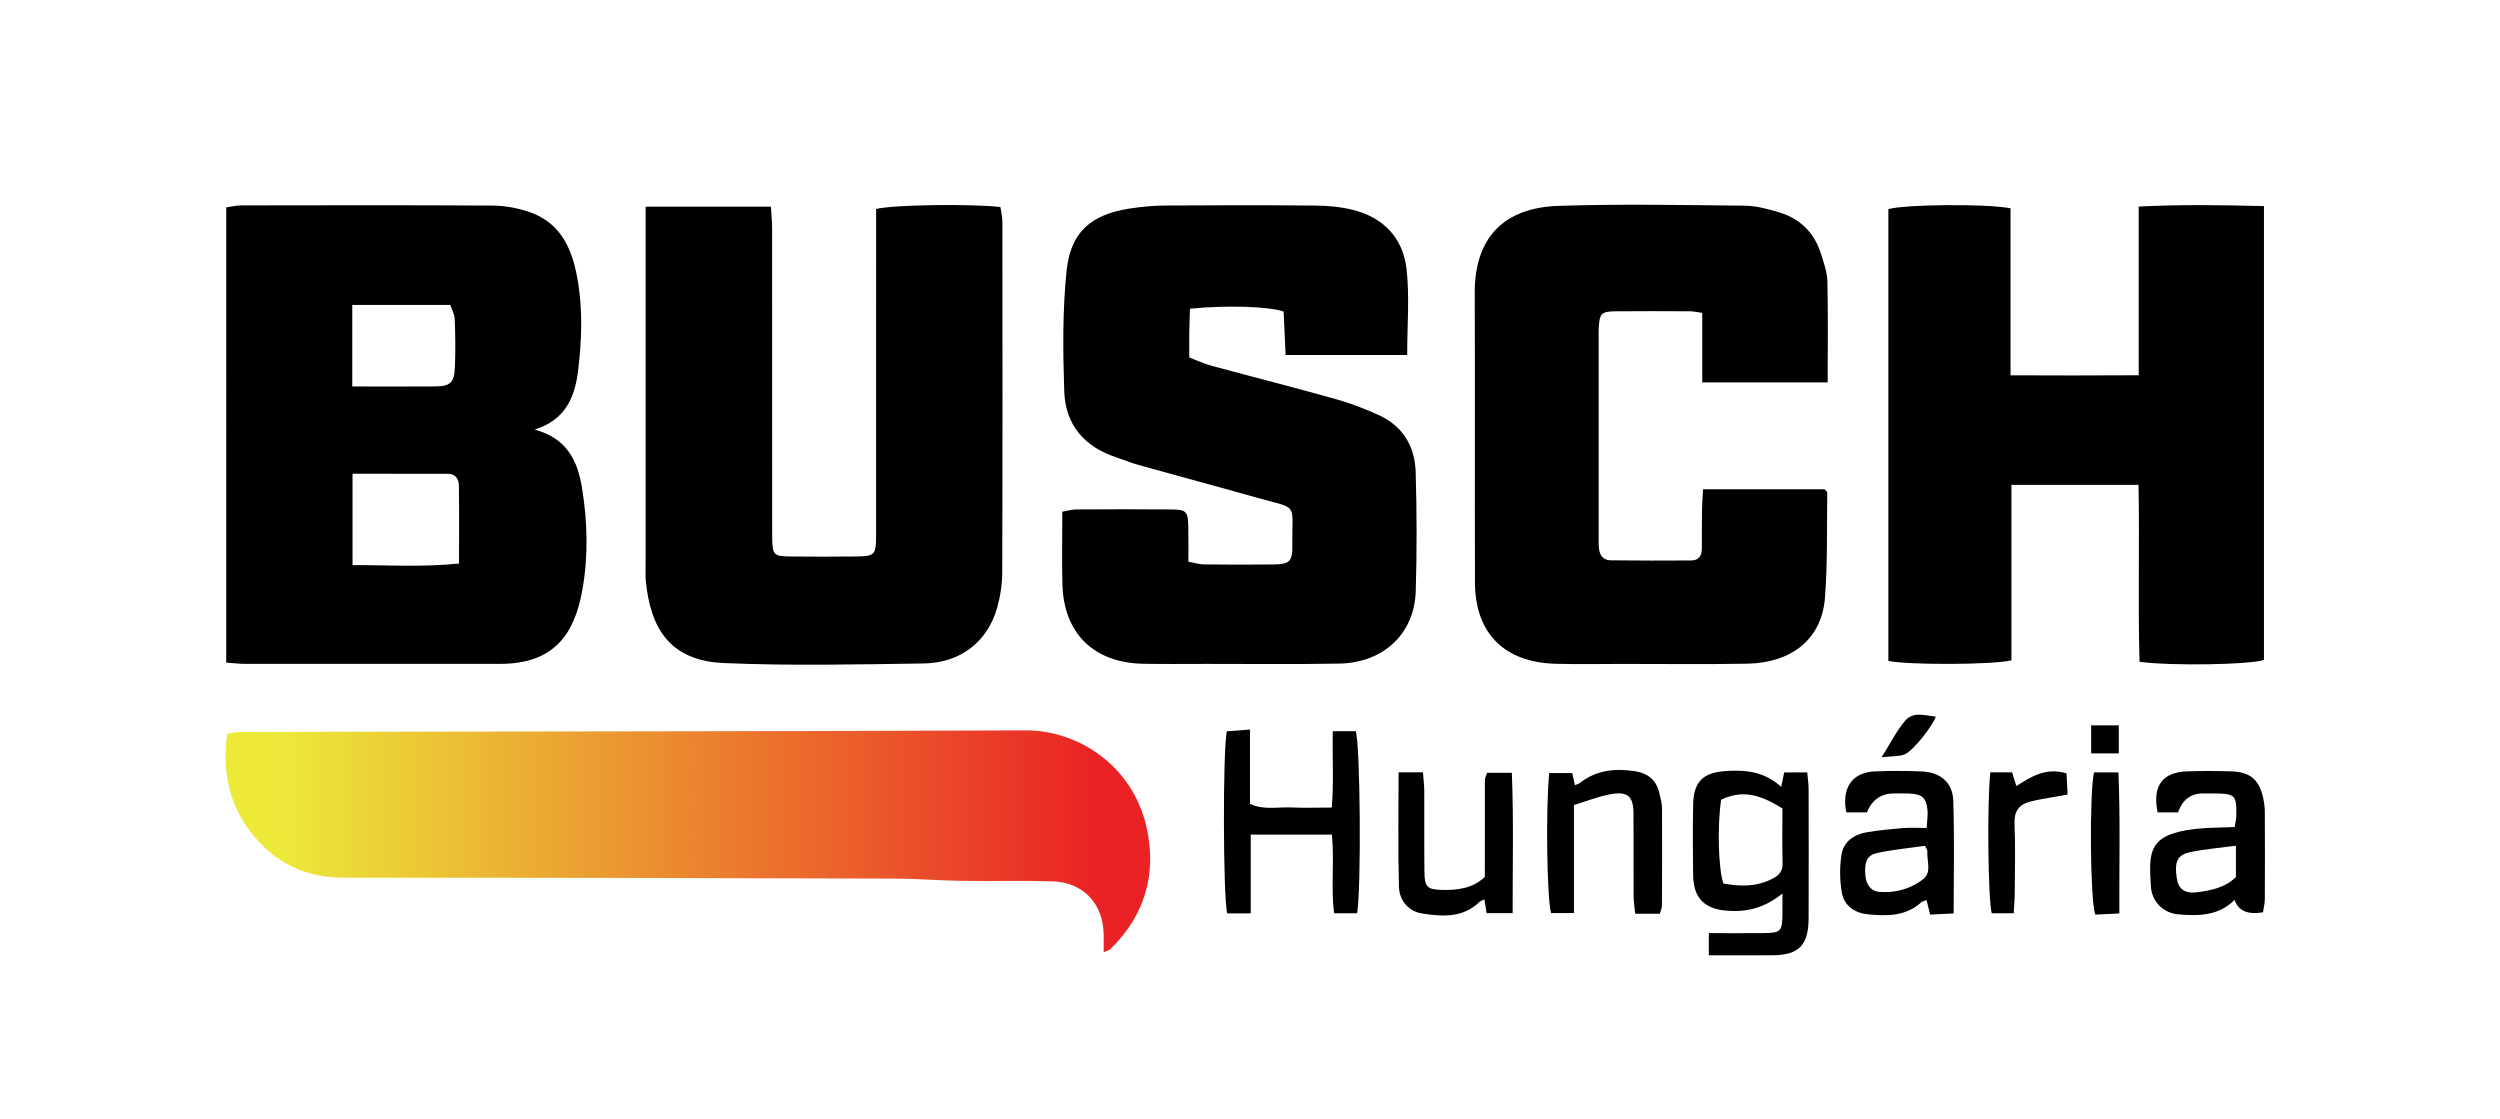
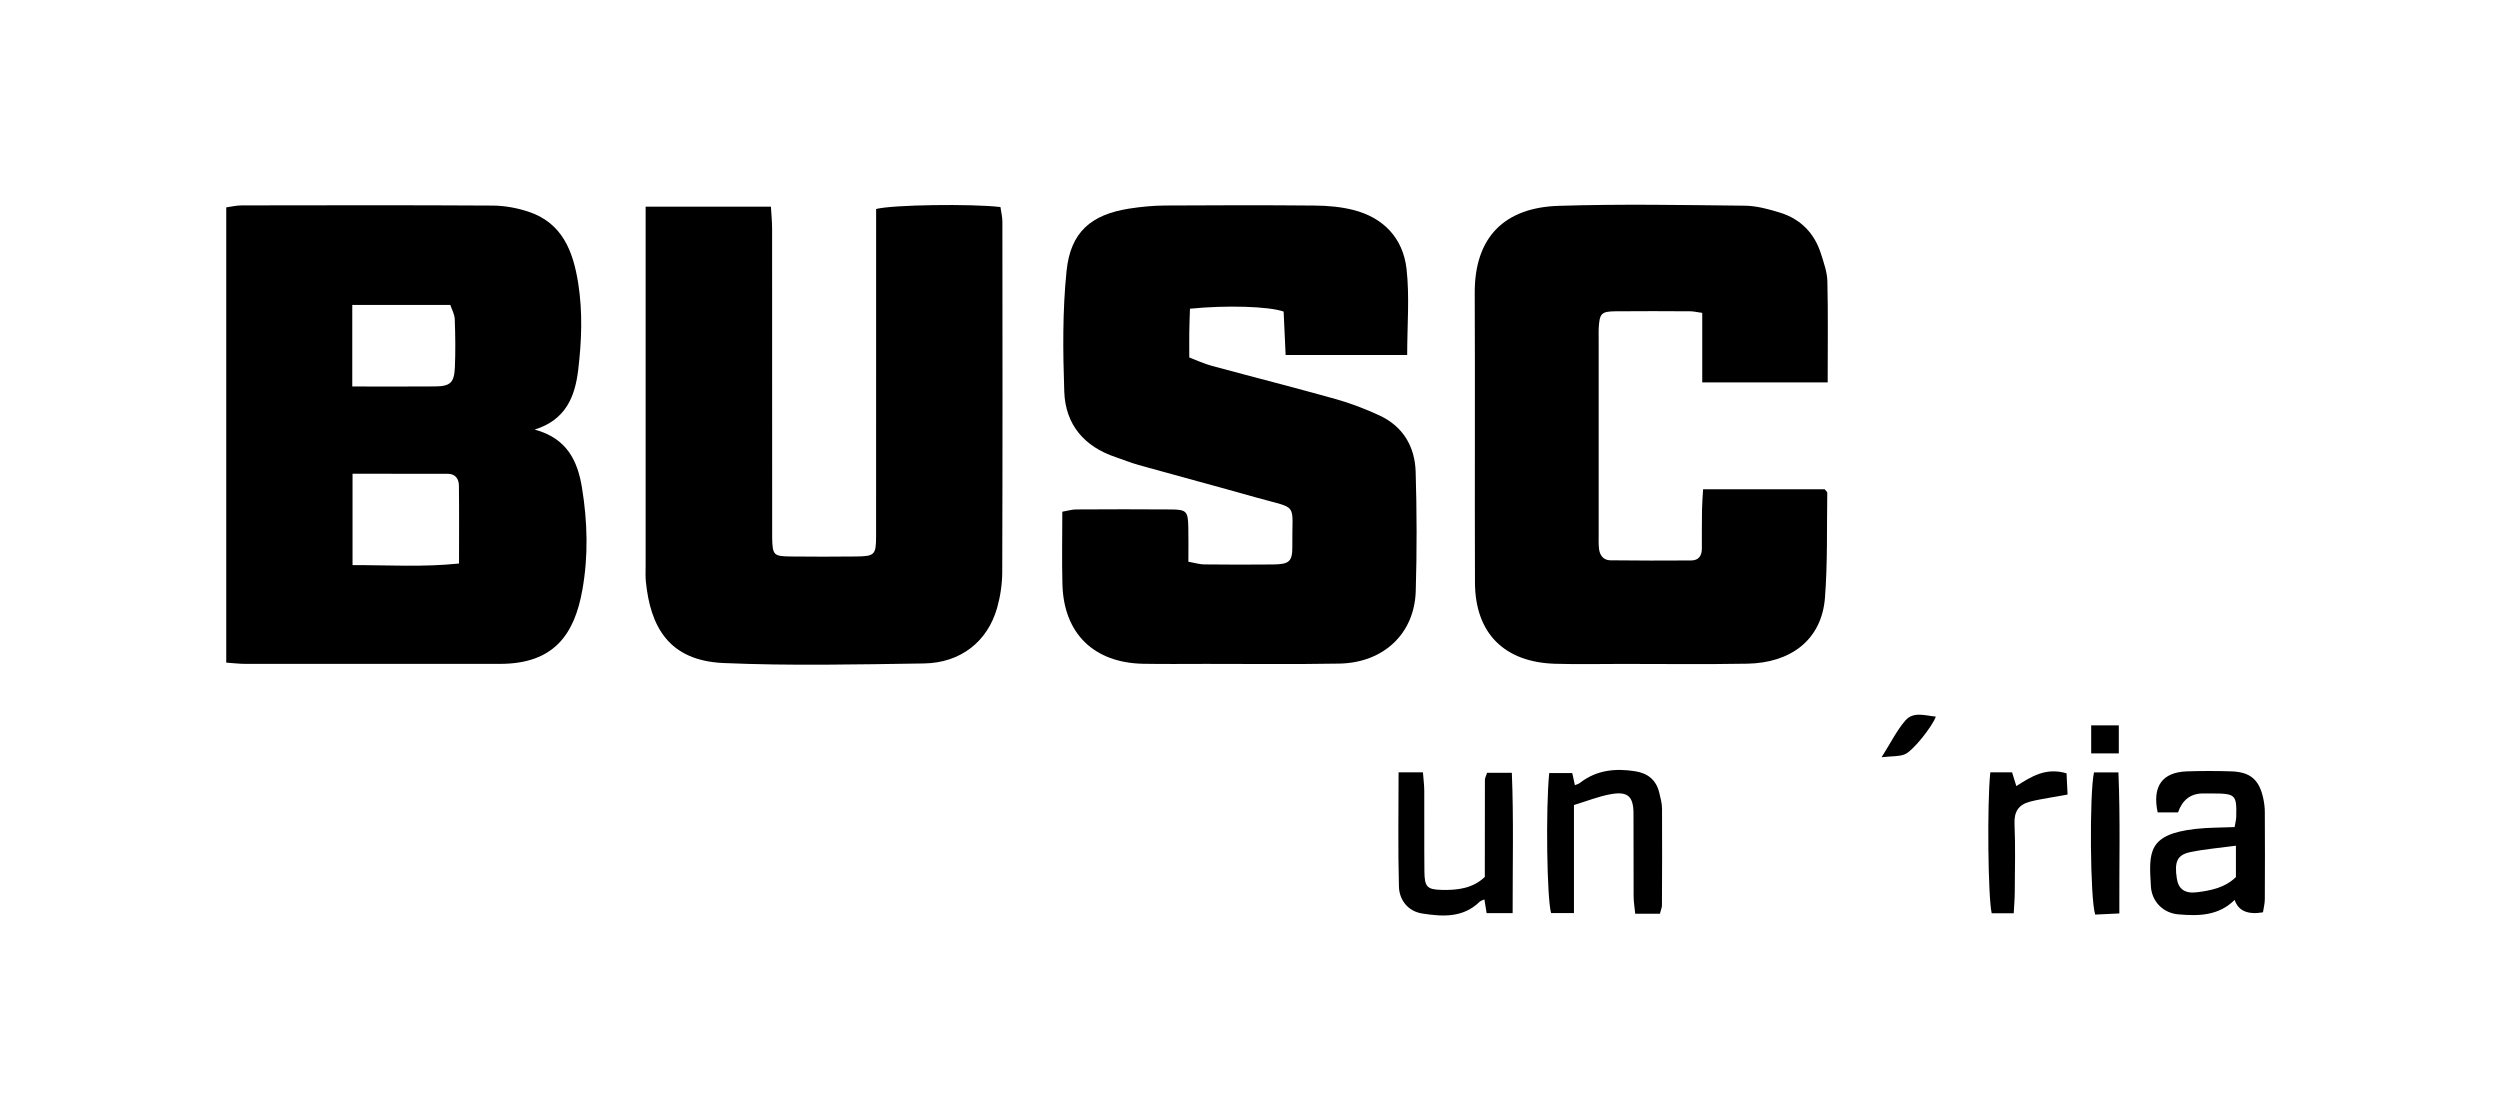
<svg xmlns="http://www.w3.org/2000/svg" version="1.1" viewBox="0 0 841.89 376.99">
  <defs>
    <style> .cls-1 { fill: url(#linear-gradient); } </style>
    <linearGradient id="linear-gradient" x1="95.1" y1="283.28" x2="369.89" y2="283.28" gradientUnits="userSpaceOnUse">
      <stop offset="0" stop-color="#ece939" />
      <stop offset="1" stop-color="#ea2225" />
    </linearGradient>
  </defs>
  <g>
    <g id="Layer_1">
      <path d="M180.04,144.66c10.94,2.94,14.47,10.6,15.93,19.49,1.88,11.46,2.2,23.02.14,34.53-2.65,14.84-9.45,24.88-27.73,24.88-28.62,0-57.23.01-85.85,0-1.98,0-3.96-.26-6.34-.42V69.83c1.75-.23,3.46-.66,5.18-.66,28.16-.04,56.32-.11,84.49.06,4.01.02,8.16.77,11.98,2.02,11.55,3.77,15.18,13.38,16.88,24.18,1.53,9.71,1.15,19.45-.01,29.15-1.08,9.02-4.17,16.8-14.66,20.08ZM118.72,190.3c11.96-.02,23.55.74,35.86-.53,0-9.17.07-17.72-.04-26.27-.03-2.22-1.19-3.94-3.75-3.95-10.58-.03-21.15-.01-32.07-.01v30.76ZM118.63,130.15c9.82,0,18.85.06,27.88-.02,5.09-.04,6.44-1.23,6.67-6.34.24-5.42.16-10.86-.04-16.29-.06-1.67-1-3.3-1.49-4.81h-33.02v27.46Z" />
-       <path class="cls-1" d="M371.66,320.61c0-2.34.05-4.33,0-6.32-.31-10.1-6.97-17.16-17.1-17.48-10.16-.32-20.34-.02-30.51-.17-7.7-.12-15.39-.75-23.08-.77-61.72-.17-123.44-.34-185.16-.3-11.07,0-20.42-3.61-27.99-11.42-9.94-10.25-13.3-22.71-11.3-37.16,1.92-.19,3.65-.5,5.39-.51,87.82-.16,175.63-.17,263.45-.53,17.66-.07,36.08,11.84,40.75,32.62,3.5,15.57-.47,29.69-12.24,41.08-.42.41-1.14.52-2.19.97Z" />
      <path d="M473.88,119.55h-40.94c-.23-5.1-.46-9.95-.67-14.63-4.99-1.76-19.24-2.19-31.54-.96-.08,2.48-.19,5.1-.23,7.72-.04,2.71,0,5.41,0,8.7,2.58.98,4.99,2.12,7.52,2.8,13.97,3.79,28,7.34,41.93,11.25,4.98,1.4,9.88,3.3,14.58,5.47,7.97,3.69,11.95,10.51,12.2,18.99.4,13.38.43,26.79.03,40.17-.43,14.35-10.84,24.13-25.73,24.41-14.98.27-29.96.09-44.94.1-7.04,0-14.07.09-21.11-.04-16.61-.31-26.75-10.2-27.2-26.68-.22-8.11-.04-16.23-.04-24.53,1.98-.34,3.27-.75,4.57-.76,10.67-.05,21.34-.1,32,0,5.25.04,5.74.61,5.86,5.93.09,3.81.02,7.63.02,11.67,2.28.41,3.79.9,5.3.91,7.72.08,15.43.11,23.15.02,5.53-.06,6.62-.95,6.56-6.19-.18-15.03,2.39-12.26-11.9-16.29-13.27-3.75-26.6-7.31-39.88-11.02-2.61-.73-5.13-1.78-7.7-2.64-10.61-3.54-16.93-10.97-17.32-22-.47-13.55-.61-27.24.77-40.7,1.34-13.11,8.26-19,21.17-21.01,4.01-.62,8.09-1.01,12.15-1.03,16.8-.11,33.59-.14,50.39.02,4.27.04,8.65.42,12.78,1.46,10.27,2.58,16.82,9.53,18,19.85,1.06,9.35.22,18.91.22,29.03Z" />
-       <path d="M677.06,70.16v56.23c14.61.06,28.52.07,43.16-.02v-56.82c14.39-.71,28.05-.5,42.18-.15v152.84c-4.46,1.6-31.26,2.08-41.9.62-.56-19.69.04-39.56-.34-59.58h-42.8v59.09c-6.15,1.54-35.13,1.6-41.44.19V70.44c4.88-1.62,33.4-1.89,41.13-.29Z" />
      <path d="M217.43,69.6h42.18c.14,2.52.4,4.92.4,7.31.03,33.16.02,66.32.02,99.48,0,1.59-.03,3.18,0,4.77.14,5.78.47,6.18,6.24,6.24,7.27.08,14.53.08,21.8,0,6.52-.06,6.96-.49,6.96-7,.03-34.3.01-68.59.01-102.89,0-2.44,0-4.89,0-7.13,5.45-1.45,32.22-1.81,41.86-.66.22,1.55.66,3.26.66,4.98.04,39.29.08,78.59-.05,117.88-.01,4.03-.62,8.18-1.71,12.06-3.2,11.4-12.3,18.6-24.68,18.78-22.48.33-44.99.83-67.43-.14-18.65-.8-24.67-12.43-26.19-27.41-.18-1.8-.08-3.63-.08-5.45,0-37.7,0-75.41,0-113.11,0-2.42,0-4.84,0-7.71Z" />
      <path d="M615.51,128.77h-42.27v-23.41c-1.89-.26-2.97-.53-4.04-.53-8.4-.04-16.8-.09-25.2,0-4.75.05-5.33.74-5.62,5.58-.07,1.13-.02,2.27-.02,3.41,0,22.03,0,44.06,0,66.09,0,1.59-.06,3.19.1,4.77.22,2.29,1.47,3.98,3.85,4.01,9.08.12,18.16.1,27.24.05,2.52-.02,3.56-1.63,3.56-4.03,0-4.31-.01-8.63.05-12.94.03-2.21.22-4.41.36-7.01h40.93c.38.48.9.84.89,1.19-.18,11.77.13,23.57-.77,35.28-1.11,14.53-11.85,22.01-26.12,22.27-14.07.26-28.15.07-42.23.08-7.49,0-14.99.17-22.48-.05-16.91-.49-26.98-10.01-27.04-27.4-.11-32.48.06-64.95-.08-97.43-.08-18.92,10.09-28.8,28.25-29.38,20.87-.66,41.78-.28,62.66-.05,3.99.04,8.07,1.15,11.93,2.35,6.95,2.15,11.6,6.94,13.78,13.91.95,3.01,2.07,6.13,2.14,9.23.26,11.08.1,22.17.1,34.02Z" />
-       <path d="M599.83,264.97c.42-2.03.69-3.32,1.01-4.87h7.76c.18,2.07.46,3.81.46,5.56.03,14.52.06,29.04,0,43.57-.04,9.1-3.27,12.39-12.15,12.46-7,.06-13.99.01-21.46.01v-7.46c6.4,0,12.26.04,18.13-.01,6.18-.06,6.58-.48,6.67-6.5.03-1.96,0-3.92,0-6.84-5.96,4.83-11.93,6.31-18.5,5.82-7.75-.57-11.48-4.24-11.58-12.04-.11-7.94-.13-15.89.01-23.82.13-7.51,3.31-10.65,10.7-11.17,6.73-.48,13.18.02,18.95,5.3ZM579.58,269.3c-1.29,9.05-.92,23.39.79,28.23,5.54,1.04,11.05,1.14,16.37-1.54,2.16-1.09,3.61-2.39,3.55-5.15-.15-6.3-.05-12.61-.05-18.57-8.36-5.3-13.93-6.04-20.66-2.98Z" />
-       <path d="M413.13,246.28c2.31-.18,4.73-.37,7.81-.6v25.06c4.86,2.13,9.42.96,13.83,1.17,4.28.2,8.58.04,13.73.04.68-8.64.15-16.96.32-25.71h7.75c1.51,4.75,1.89,52.53.45,61.3h-7.73c-1.18-8.62.13-17.42-.77-26.49h-27.33v26.54h-7.92c-1.38-5.35-1.52-54.64-.13-61.31Z" />
      <path d="M733.47,273.59h-6.86c-1.88-8.81,1.54-13.55,9.85-13.83,4.98-.16,9.97-.16,14.95,0,6.43.22,9.4,2.81,10.76,9.11.33,1.53.52,3.13.52,4.7.05,9.74.06,19.49,0,29.23,0,1.52-.42,3.03-.62,4.43q-7.73,1.32-9.54-4.19c-5.42,5.41-12.2,5.47-19.02,4.87-5.02-.44-8.87-4.29-9.18-9.36-.71-11.6-1.1-17.57,15.03-19.41,4.23-.48,8.53-.42,13.16-.62.21-1.3.51-2.35.54-3.41.19-7.52-.2-7.88-8.02-7.91-1.13,0-2.27-.02-3.4,0q-5.99.12-8.18,6.38ZM752.95,284.8c-5.58.75-10.5,1.15-15.28,2.14-4.49.93-5.47,3.21-4.62,8.85.53,3.56,2.66,5.23,6.86,4.68,4.68-.61,9.37-1.51,13.05-5.12v-10.55Z" />
-       <path d="M648.81,278.83c.16-2.79.44-4.37.3-5.91-.39-4.22-1.76-5.47-5.99-5.69-1.81-.09-3.63-.03-5.44-.02q-6.39.06-9,6.36h-6.92c-1.65-8.24,1.97-13.46,9.52-13.79,5.2-.23,10.43-.2,15.63-.01,6.43.23,10.65,3.6,10.86,9.86.43,12.41.13,24.84.13,37.97-2.82.14-5.17.26-7.91.4-.45-1.82-.81-3.28-1.21-4.87-.64.25-1.38.35-1.83.76-5.24,4.77-11.64,4.62-17.99,4-4.36-.43-7.98-2.88-8.73-7.36-.69-4.14-.75-8.55-.1-12.69.7-4.43,4.24-6.86,8.59-7.59,4-.67,8.06-1.06,12.11-1.39,2.43-.2,4.88-.04,7.96-.04ZM648.25,284.83c-5.25.76-10.79,1.27-16.18,2.44-3.41.74-4.26,3.13-3.9,7.47.25,3.11,1.76,5.36,4.8,5.61,5.29.42,10.37-.98,14.57-4.2,3.16-2.42,1.24-6.28,1.51-9.51.03-.38-.34-.79-.81-1.8Z" />
      <path d="M470.98,260.08h8.2c.17,2.26.44,4.22.45,6.19.05,9.08-.05,18.16.05,27.24.05,5.18.92,6.05,5.85,6.17,5.28.12,10.4-.47,14.49-4.37,0-10.95-.01-21.82.03-32.69,0-.64.38-1.27.74-2.38h8.33c.64,15.69.25,31.21.27,47.26h-8.76c-.24-1.47-.48-2.94-.75-4.62-.6.29-1.25.44-1.66.84-5.57,5.43-12.47,4.96-19.22,3.92-4.76-.73-7.77-4.43-7.9-9.08-.35-12.64-.12-25.3-.12-38.48Z" />
      <path d="M558.98,307.7h-8.31c-.2-2.05-.53-3.99-.54-5.93-.06-9.31.03-18.62-.04-27.93-.04-5.6-1.92-7.39-7.51-6.42-4.14.72-8.12,2.34-12.54,3.67v36.39h-7.7c-1.4-4.73-1.85-34.92-.63-47.15h7.76c.29,1.35.57,2.64.88,4.09.59-.26,1.22-.4,1.68-.76,5.59-4.37,11.96-4.99,18.68-3.93,4.21.67,7.04,2.95,8.05,7.19.41,1.76.93,3.55.94,5.33.07,10.9.01,21.8-.03,32.7,0,.64-.31,1.29-.68,2.74Z" />
      <path d="M670.23,260.09h7.35c.42,1.34.86,2.78,1.43,4.62,4.92-3.11,9.87-6.38,16.91-4.29.1,2.07.21,4.42.35,7.15-1.86.33-3.35.57-4.83.85-2.64.5-5.32.87-7.9,1.56-3.74,1.01-5.33,3.34-5.14,7.48.34,7.67.12,15.37.08,23.06-.01,2.2-.21,4.41-.34,7.03h-7.42c-1.24-5.12-1.59-36.91-.47-47.46Z" />
      <path d="M705.16,260.1h8.23c.67,15.82.24,31.28.31,47.51-3.14.15-5.71.26-8.13.38-1.71-5.17-1.98-40.5-.41-47.88Z" />
      <path d="M633.64,255c3.17-5.01,5.15-9.09,8.02-12.39,2.69-3.09,6.65-1.62,10.24-1.29-1.06,3.14-7.67,11.58-10.48,12.71-1.9.77-4.19.57-7.78.97Z" />
      <path d="M704.22,244.27h9.3v9.44h-9.3v-9.44Z" />
    </g>
  </g>
</svg>